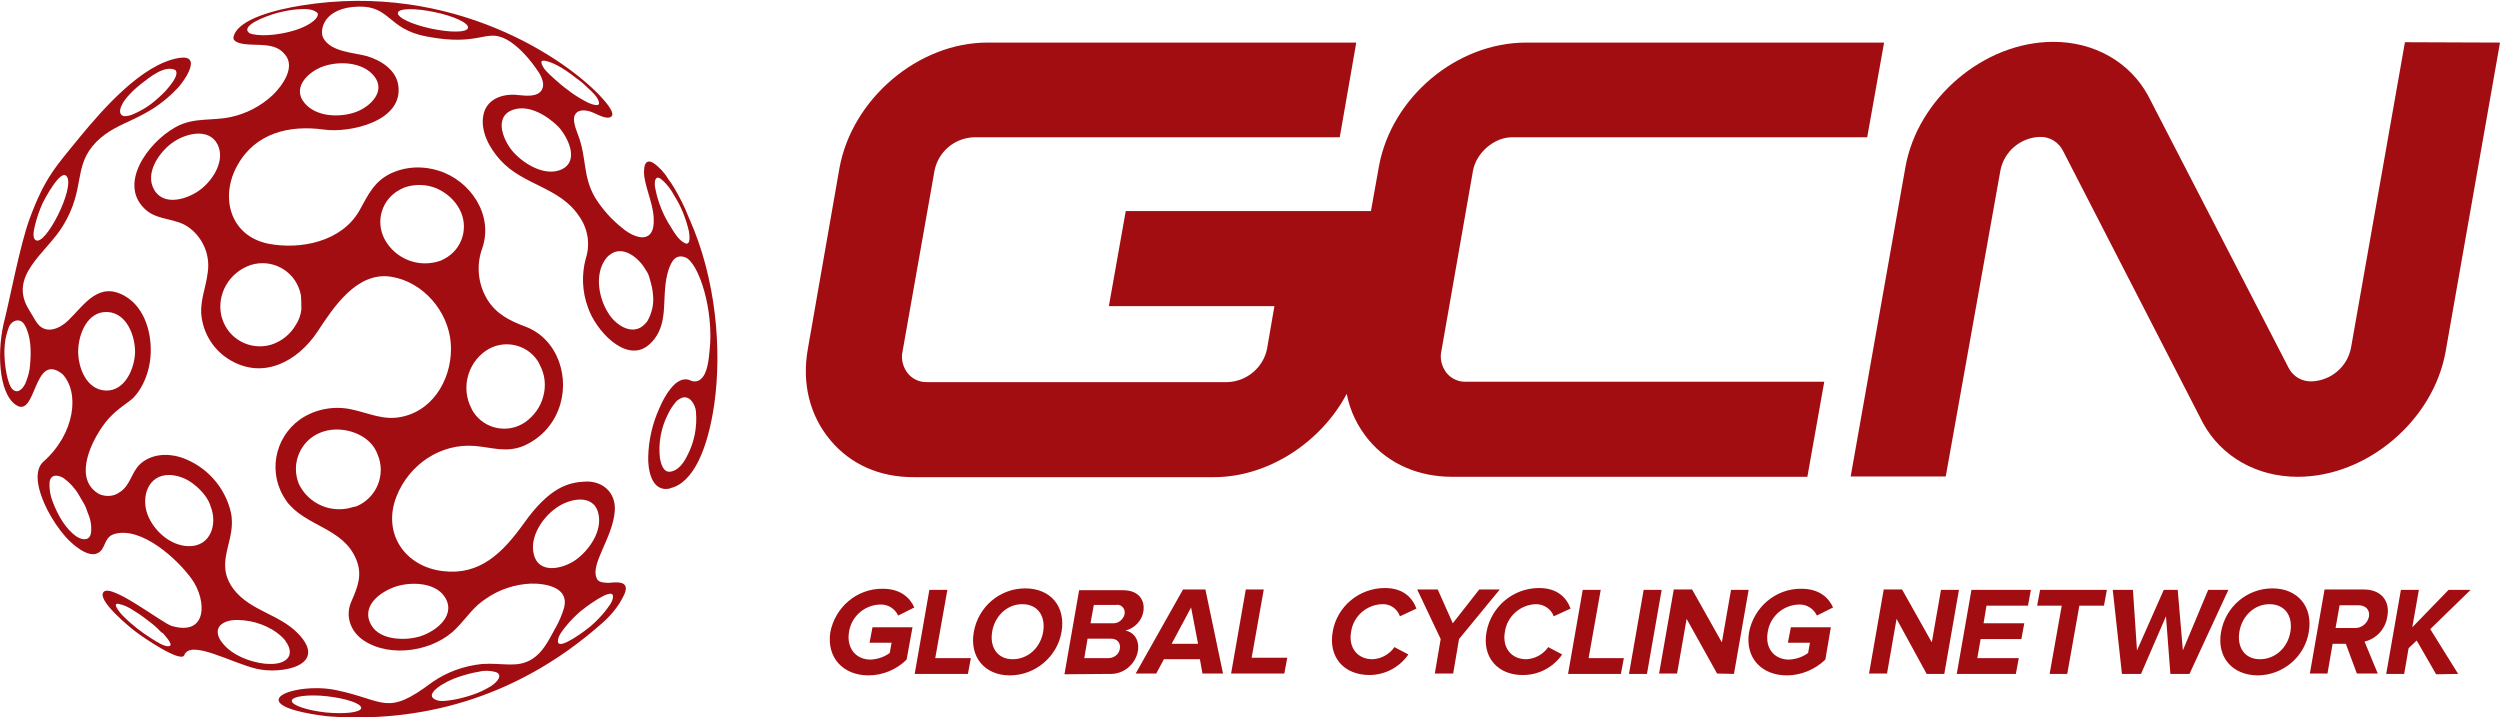
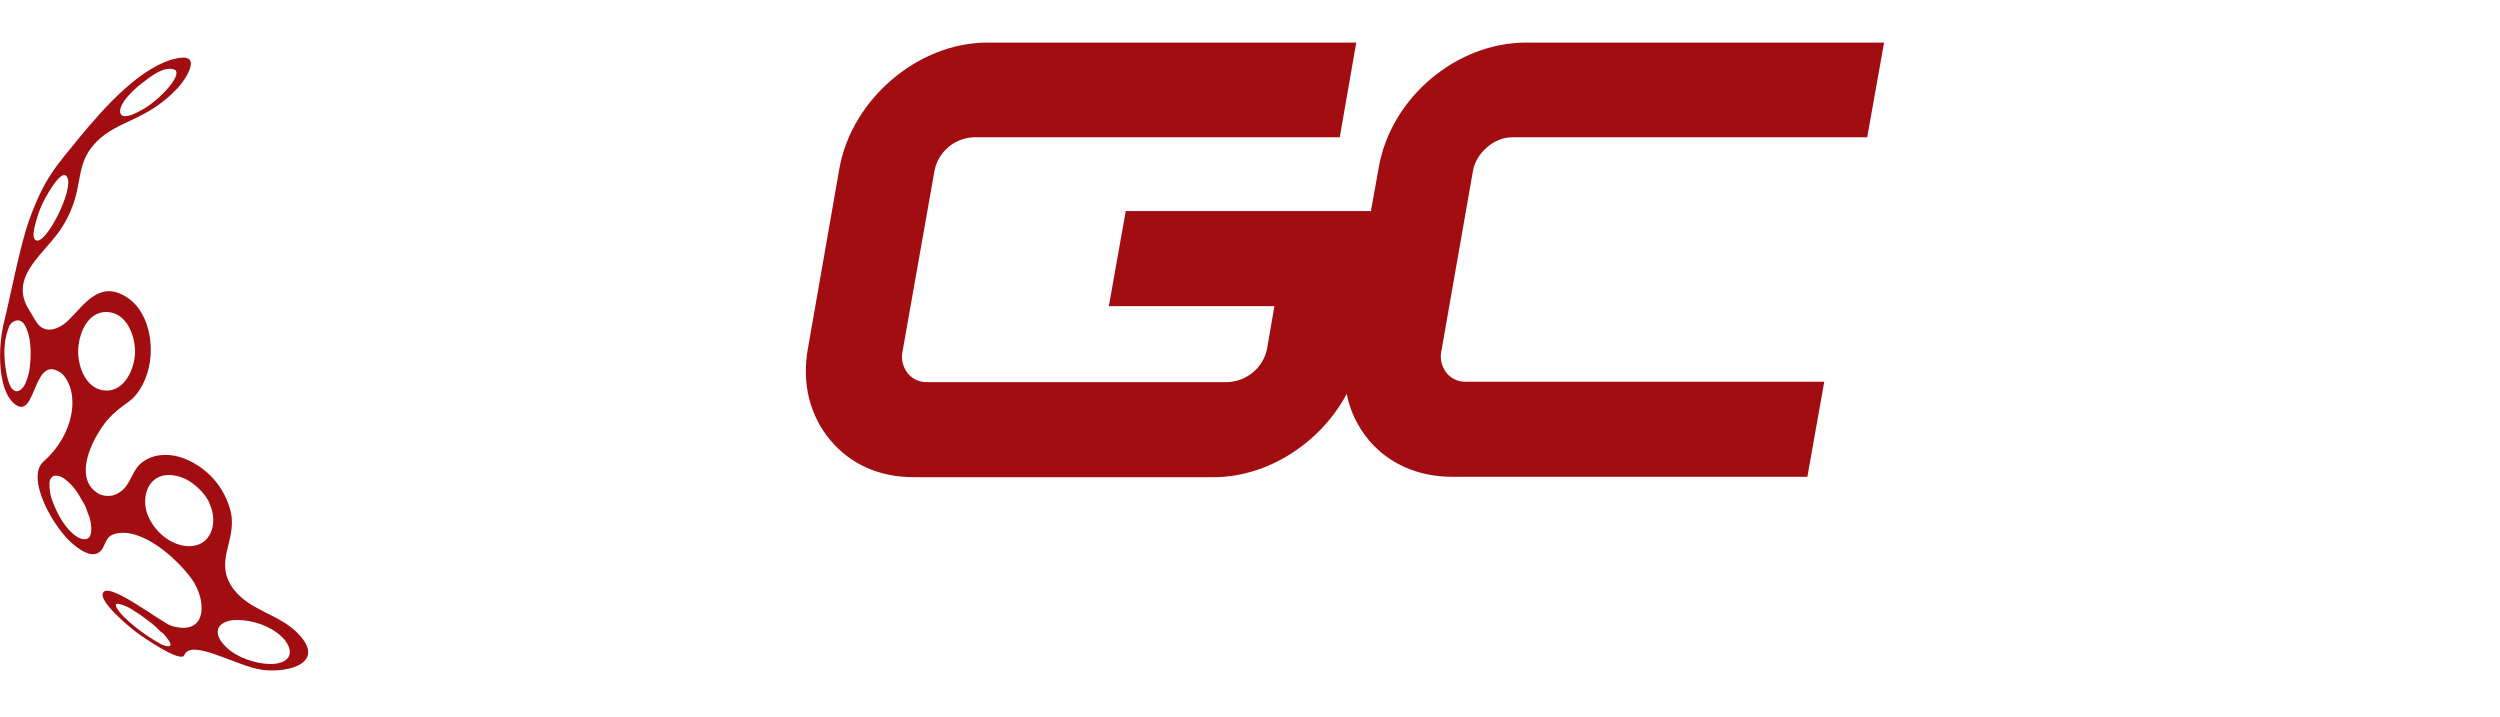
<svg xmlns="http://www.w3.org/2000/svg" xmlns:ns1="http://www.inkscape.org/namespaces/inkscape" xmlns:ns2="http://sodipodi.sourceforge.net/DTD/sodipodi-0.dtd" ns1:version="1.0 (4035a4fb49, 2020-05-01)" ns2:docname="GCNLogo.svg" xml:space="preserve" style="enable-background:new 0 0 681.1 195.4;" viewBox="0 0 681.1 195.4" y="0px" x="0px" id="Layer_1" version="1.1">
  <defs id="defs21" />
  <ns2:namedview ns1:current-layer="Layer_1" ns1:window-maximized="1" ns1:window-y="-8" ns1:window-x="-8" ns1:cy="373.46249" ns1:cx="103.14221" ns1:zoom="0.54452727" showgrid="false" id="namedview19" ns1:window-height="715" ns1:window-width="1366" ns1:pageshadow="2" ns1:pageopacity="0" guidetolerance="10" gridtolerance="10" objecttolerance="10" borderopacity="1" bordercolor="#666666" pagecolor="#a20d12" />
  <style id="style2" type="text/css">
	.st0{fill:#a20d12;}
</style>
  <title id="title4">GCNLogo</title>
  <path style="fill:#a20d12" id="path6" d="M379.6,126.2" class="st0" />
-   <path style="fill:#a20d12" id="path8" d="M236.6,184c3.9,0,7.7-1.6,10.4-4.3l1.6-8.8h-10.9l-0.8,4.2h6l-0.5,2.8c-1.5,1.1-3.3,1.7-5.2,1.8  c-4.1,0-6.6-3.2-5.9-7.5c0.6-4.2,4.2-7.4,8.5-7.5c2.1-0.1,4,1.1,4.9,3l4.4-2.2c-1.2-2.7-3.8-5.1-8.6-5.1c-7-0.1-13,5-14.3,11.9  C225.2,179.3,229.8,184,236.6,184 M263.7,183.6l0.8-4.3h-9.7l3.3-18.6h-4.9l-4,22.9H263.7z M275.1,184c6.9,0,12.9-5,14.1-11.8  c1.2-6.9-2.9-11.9-9.9-11.9c-6.9,0-12.8,5-14,11.9C264.1,179,268.3,184,275.1,184 M275.9,179.6c-4.2,0-6.3-3.3-5.6-7.5  s4-7.5,8.2-7.5s6.4,3.2,5.7,7.5S280.1,179.6,275.9,179.6 M302.2,183.6c3.8,0.2,7.1-2.5,7.8-6.2c0.5-2.9-1-5.2-3.4-5.6  c2.5-0.6,4.5-2.7,4.9-5.2c0.5-3-1.2-5.8-5.5-5.8h-12l-4,22.9L302.2,183.6z M303.2,169.8h-6.1l0.9-5h6.1c1.1-0.2,2.1,0.6,2.3,1.7  c0,0.3,0,0.5,0,0.8C306,168.8,304.7,169.9,303.2,169.8 M301.7,179.3h-6.3l0.9-5.3h6.3c1.9,0,2.7,1.2,2.5,2.7  C304.9,178.3,303.4,179.4,301.7,179.3 M333.2,183.5l-4.8-22.9h-6.1l-12.9,22.9h5.6l2.1-3.9h9.8l0.7,3.9H333.2z M326.4,175.4h-7.2  l5.3-9.9L326.4,175.4z M349.9,183.5l0.8-4.3H341l3.3-18.6h-4.9l-4,22.9H349.9z M373.1,183.9c4.2,0,8.2-2.1,10.6-5.6l-3.8-2  c-1.4,2-3.6,3.2-6,3.3c-4.1,0-6.6-3.2-5.8-7.5c0.6-4.2,4.2-7.4,8.5-7.5c2.2-0.1,4.1,1.3,4.8,3.3l4.5-2.1c-1.1-2.9-3.5-5.6-8.6-5.6  c-7,0-13,5-14.2,11.8C361.8,179.1,366.2,183.9,373.1,183.9 M395.9,183.5l1.6-9.4l11.1-13.5h-5.6l-7.2,9.2l-4.1-9.2h-5.6l6.4,13.5  l-1.6,9.4L395.9,183.5z M415,183.9c4.2,0,8.2-2.1,10.6-5.6l-3.8-2c-1.4,2-3.6,3.2-6,3.3c-4.1,0-6.6-3.2-5.8-7.5  c0.6-4.2,4.2-7.4,8.5-7.5c2.1,0,4.1,1.3,4.8,3.3l4.6-2.1c-1.1-2.9-3.5-5.6-8.6-5.6c-7,0-13,5-14.3,11.9  C403.7,179.1,408.1,184,415,183.9 M441.6,183.6l0.8-4.3h-9.6l3.3-18.6h-4.9l-4,22.9H441.6z M452.7,160.7h-4.9l-4,22.9h4.9  L452.7,160.7z M472.4,183.6l4-22.9h-4.8l-2.5,14.3l-8.1-14.4h-5l-4,22.9h4.9l2.6-14.9l8.3,14.9L472.4,183.6z M486.8,184  c3.9,0,7.7-1.6,10.5-4.3l1.5-8.8h-10.9l-0.8,4.2h6l-0.5,2.8c-1.5,1.1-3.3,1.7-5.2,1.8c-4.1,0-6.6-3.2-5.8-7.5  c0.6-4.2,4.2-7.4,8.5-7.5c2.1-0.1,4,1.1,4.9,3l4.4-2.2c-1.2-2.7-3.8-5.1-8.6-5.1c-7-0.1-13,5-14.3,11.9  C475.4,179.3,480,184,486.8,184 M529.7,183.6l4-22.9h-4.9l-2.5,14.3l-8.1-14.4h-5l-4,22.9h4.9l2.6-14.9l8.2,15L529.7,183.6z   M549.2,183.6l0.8-4.3h-11.3l0.9-5.2h11.1l0.8-4.3h-11.1l0.8-4.8h11.3l0.8-4.3h-16.2l-4,22.9L549.2,183.6z M563.2,183.6l3.3-18.6  h6.7l0.8-4.3h-18.2l-0.8,4.3h6.7l-3.3,18.6H563.2z M596.5,183.6l10.6-22.9h-5.5l-6.9,16.5l-1.4-16.5h-3.8l-7.3,16.5l-1.1-16.5h-5.5  l2.5,22.9h5.2l6.8-15.7l1.2,15.7H596.5z M615,184c6.9,0,12.9-5,14-11.8c1.2-6.9-3-11.9-9.9-11.9c-6.9,0-12.8,5-14,11.9  C603.9,179,608.1,183.9,615,184 M615.7,179.6c-4.2,0-6.3-3.3-5.6-7.5s4-7.5,8.2-7.5s6.4,3.2,5.7,7.5S619.9,179.6,615.7,179.6   M647.8,183.5l-3.6-8.7c3.3-0.8,5.7-3.5,6.2-6.8c0.8-4.2-1.6-7.4-6.4-7.4h-10.7l-4,22.9h4.8l1.4-8.1h3.6l3,8.1H647.8z M641.4,171.1  h-5.1l1.1-6.2h5.1c1.9,0,3.2,1.1,2.9,3.1C645,169.9,643.3,171.2,641.4,171.1 M669.7,183.6l-7.6-12.2l11-10.7h-6l-9.9,10.2l1.8-10.2  h-4.9l-4,22.9h4.9l1.2-7l2.2-2.1l5.3,9.2L669.7,183.6z" class="st0" />
-   <path style="fill:#a20d12" id="path10" d="M655.2,11.5l-14.7,83.3c-1,5.1-5.4,8.9-10.7,9.1c-2.6,0.1-5.1-1.3-6.3-3.7L585.2,26c-5-9.1-14.6-14.6-25.8-14.6  c-18.9,0-37,15.4-40.3,34.2l-14.9,84.2h25.9L545,46.4c1-5.1,5.4-8.9,10.7-9.1c2.7-0.1,5.1,1.4,6.3,3.7l38.2,74.3  c5,9.1,14.6,14.6,25.8,14.6c18.9,0,37-15.4,40.3-34.2l14.8-84.1L655.2,11.5z" class="st0" />
  <path style="fill:#a20d12" id="path12" d="M401.3,46.5c0.9-4.9,5.8-9.1,10.6-9.1h96.8l4.6-25.8h-97.5c-18.9,0-36.6,14.8-40.1,33.6c0,0.1,0,0.1-2.2,12.3  h-66.8l-4.6,25.9h45.1L345.2,95c-1,5.1-5.5,8.9-10.7,9.1h-81.8c-2.1,0.1-4.1-0.8-5.4-2.4c-1.3-1.7-1.9-3.9-1.4-6l8.7-49.2  c1-5.1,5.4-8.9,10.7-9.1H365l4.5-25.8H269c-18.9,0-36.9,15.4-40.3,34.2L220.1,95c-1.7,9.4,0.5,18.2,6.1,24.9s13.5,10.1,22.7,10.1  h81.8c14.8,0,29.2-9.5,36.2-22.7c0.9,4.7,3,9,6.1,12.7c5.4,6.4,13.5,9.9,22.6,9.9h96.8l4.6-25.9h-97.5c-2.1,0.1-4.1-0.8-5.4-2.4  c-1.3-1.7-1.9-3.9-1.4-6L401.3,46.5z" class="st0" />
  <path style="fill:#a20d12" id="path14" d="M4.3,110.3c5.7,3.9,4.7-14.7,12.7-8.4l0.3,0.2l-0.4-0.3c4.9,5,3.6,16.3-5.1,24l0,0c-1.9,1.7-2.6,5.7,1.1,13.1  c1.4,2.7,3,5.1,5,7.4c1.6,1.8,6,5.8,8.7,4.4c2.3-1.1,1.6-4.3,4.5-5.2c7.4-2.2,17.2,6.8,21.1,12.2c4.2,5.8,4.4,15.8-5.5,12.8  c-2.4-0.7-16.1-11.4-18.4-9.3s7.4,10,8.8,11c1.8,1.4,12.2,8.5,13.1,6.3c1.7-4.4,12.8,2.1,19.7,3.7c6.6,1.6,19.8-0.8,11.3-9.6  c-5.1-5.3-12.9-6.1-17.5-12c-5.7-7.5,0.9-13.2-0.8-21c-1.6-7-6.8-12.7-13.6-15c-3.8-1.2-8.2-0.9-11.2,1.9c-2.3,2.2-2.6,5.8-5.5,7.6  c-1.6,1.2-3.8,1.3-5.6,0.5c-6.5-3.7-3.1-12.6,0.9-18.4c2.4-3.5,5.2-5.3,7.2-6.8c0.3-0.3,0.7-0.5,1-0.8c0,0,0-0.1,0.1-0.1  c2.9-2.9,4.5-7.4,4.8-11.3c0.5-6-1.4-13.3-6.9-16.5c-7.2-4.2-11.1,2.3-15.5,6.6c-2.5,2.4-6.4,4-8.7,0.4c-0.5-0.7-1.3-2.2-2-3.3  c-5.8-9.3,4.7-15.4,9.2-22.8c6.4-10.4,2.6-16.3,9.2-23c6-6,13.5-5.5,22.1-14.6c1.9-2,6.9-9.3,0.3-8.2c-10.1,1.7-20.8,14.1-27,21.6  C15.3,45.3,12.2,48.3,8,59.8c-2.5,6.8-5.4,22-6.7,27.1C-0.9,95.2-0.5,107,4.3,110.3 M46.2,176c-1.3,0.4-3.7-1.3-4.7-1.9  c-2.9-1.8-5.6-3.9-8-6.3c-0.3-0.3-3.2-3.5-1.3-3.3c1.6,0.3,3,1,4.3,1.9c1.5,0.9,3,2,4.4,3.1c0.6,0.5,1.3,1,1.9,1.6  c0.2,0.2,1.2,1.3,1.4,1.3l0.1,0.1c0,0,0,0,0-0.1C44.7,172.9,47.3,175.6,46.2,176 M60.2,170.2c1.6-1.4,4.1-1.4,6.2-1.2  c4.1,0.4,8.7,2.3,11.4,5.6c-0.1,0,0,0,0,0.1c1.1,1.4,1.8,3.5,0.3,4.9s-4.2,1.4-6.1,1.2c-4.1-0.5-8.7-2.3-11.3-5.5  C59.4,173.8,58.6,171.7,60.2,170.2 M46.2,129.4c2.5,0.1,4.9,1.1,6.8,2.7c1.8,1.4,3.8,3.7,4.4,5.9l0,0c1.9,4.8,0,10.9-6,10.8  c-5-0.1-9.5-4.2-11.2-8.6C38.4,135.4,40.3,129.3,46.2,129.4 M24.8,145.1c-0.3,2.3-2.3,2.1-3.9,1.1c-3.1-2.1-5.2-6-6.5-9.4  c-0.7-1.7-1-3.5-0.9-5.4c0.3-2.3,2.3-2.1,3.9-1.1c1.6,1.2,3,2.7,4,4.4c0.5,0.8,0.9,1.6,1.4,2.4c0.5,0.8,0.8,1.7,1.1,2.6  c0,0,0,0,0,0.1c0,0,0,0,0-0.1C24.7,141.5,25,143.3,24.8,145.1 M26.1,134.4c0.4,0.2,0.7,0.4,1.1,0.6  C26.8,134.8,26.5,134.6,26.1,134.4 M29.2,85c5.3,0.2,7.6,6.4,7.6,10.9l0,0c-0.1,4.4-2.7,10.7-8,10.5s-7.6-6.4-7.5-10.9  S23.8,84.8,29.2,85 M34.6,26.5c1.2-1.4,2.5-2.6,3.9-3.7c2.2-1.7,6.4-5.2,9.3-3.7c1,1.2-1,3.6-1.7,4.5c-1.1,1.4-2.4,2.6-3.8,3.8  c-1.4,1.2-2.9,2.2-4.5,3c-1,0.5-3.8,2-4.8,0.8S33.8,27.4,34.6,26.5 M9.6,61.1c0.5-1.9,1.1-3.7,1.9-5.5c0.5-1.1,5.1-9.9,6.7-7.5  c2.3,3-5.9,19.2-8.5,17.3C8.6,64.7,9.4,62.1,9.6,61.1 M1.3,93.9c0.1-1.7,0.6-3.4,1.2-5c0.9-1.8,3.1-2.3,4.2-0.4  c1.8,3.1,1.8,7.3,1.5,10.8l0,0c-0.1,1.8-0.6,3.5-1.3,5.2c-0.9,1.8-2.4,3-3.8,1.2C1.7,103.6,0.9,97.4,1.3,93.9" class="st0" />
-   <path style="fill:#a20d12" id="path16" d="M74.3,25.9c-3.2,3-7.2,5.1-11.5,6c-5.2,1.1-10,0-14.9,2.7c-7.8,4.3-16.1,16-7.9,22.8c3.3,2.7,8,2,11.5,4.6  c3.8,2.8,5.8,7.5,5.1,12.2c-0.5,4.4-2.4,8.1-1.6,12.7c0.8,4.7,3.6,8.8,7.7,11.2c9.1,5.4,18.4,0.3,23.7-7.6  c4.4-6.7,10.8-16.6,20.2-15.1c8.7,1.4,15.5,9.4,16.2,18c0.7,8.7-4.1,18.1-13.1,20.1c-5.2,1.2-9.2-1-14.1-2c-4.8-1-9.9,0-13.9,2.8  c-7.1,5.1-8.8,15-3.7,22.1c0,0.1,0.1,0.1,0.1,0.2c5.2,6.9,15.3,7.1,18.9,15.7c1.8,4.2,0.5,7.5-1.2,11.4c-1.9,4.1-0.3,8.4,3.3,10.8  c7.4,4.9,19.4,2.9,25.4-3.5c2.7-2.8,4.6-5.8,7.9-7.9c3.6-2.5,7.8-3.9,12.2-4.1c4-0.1,10.5,1,9.1,6.5c-0.6,2.1-1.5,4.1-2.6,6  c-1.8,3.3-3.3,6.3-6.2,8.1c-4,2.5-8.1,0.9-13.6,1.3c-4.9,0.5-9.6,2.2-13.6,5c-12.5,9.4-12.7,4.9-26.2,2.1  c-7.2-1.5-16.6,0.5-15.5,3.1s11.6,3.9,13.9,4.1c23.4,1.6,50-4.1,74-25.3c2.3-2,4.3-4.3,5.7-7c3.1-5.4-2.6-4.1-4-4.1  c-1.6-0.1-2.7-0.2-3.1-1.4c-1.6-3.9,4.5-11,5-18.3c0.3-5.1-3.5-8.1-8-7.9s-9.7,1.4-16.8,11.4c-5.8,8.1-12,14.2-22,13  c-10.4-1.2-16.6-10.3-12.7-20.3c3.4-8.7,12-14.6,21.4-13.8c4.7,0.4,8.5,1.9,13.2,0c4.4-1.9,7.8-5.4,9.5-9.8c3.4-8.5,0-19.3-8.9-22.7  c-4.3-1.6-8-3.4-10.5-7.5c-2.5-4.2-3-9.3-1.3-13.9c3.1-9-3.2-18.4-11.9-21.1c-4.1-1.3-8.5-1.2-12.5,0.5c-5,2.2-6.6,5.9-9.1,10.4  c-4.8,8.4-15.9,10.7-24.8,9C62.5,64.2,59.9,53.5,64.7,45c4.9-8.8,14.2-11,23.5-9.7c7,1,21.8-2.2,20.3-12.1c-0.6-4.2-4.8-6.8-8.5-7.9  c-3.6-1-9.8-1.1-11.9-4.9c-1.2-2.2,0.1-8.4,9.6-8.6c8.6-0.2,8,6.1,18.3,8.1c14.8,2.9,16.2-2.2,21.9,0.8c3.4,1.8,6.7,5.7,8.8,8.9  c0.9,1.4,1.8,3.4,0.9,4.9c-1.2,2-4.3,1.6-6.4,1.4c-4-0.5-8.6,0.9-9.5,5.4s1.7,9.1,4.6,12.3c6.2,6.9,16.1,7.3,21.4,15.2  c2.4,3.3,3.2,7.6,1.9,11.6c-1.2,4.4-1,9.1,0.6,13.4c2.1,6.2,10,14.8,16,10.6c1.1-0.8,2.1-1.9,2.8-3.1c2.3-3.9,1.8-8.3,2.2-12.7  c0.1-1.7,0.7-5.9,2.3-7.8c0.7-0.9,2-1.2,3.1-0.7h0.1c3.7,1.5,7.9,14.6,6.6,25.6c-0.2,1.9-0.5,6.1-2.4,7.6c-0.8,0.7-1.9,0.8-2.9,0.3  c-1.4-0.6-2.8-0.1-4.1,1c-2,1.8-3.6,5-4.3,6.7c-1.9,4.2-2.9,8.7-3,13.2c-0.1,3,0.7,9.7,5.9,8.6c0.1,0,0.1,0,0.1-0.1  c6.2-1.4,10.2-10.5,12-22.9c2.1-14.8,0.5-34.2-6.8-50.5c-0.1-0.2-0.2-0.5-0.3-0.7c-1-2.6-2.3-5.1-3.7-7.5c-0.5-0.9-1.1-1.8-1.8-2.7  c-1-1.7-2.4-3.2-4-4.3c-0.8-0.5-1.4-0.5-1.8-0.2c-0.8,0.6-0.8,2.5-0.7,3.7c0.6,4.3,2.8,8.3,2.6,12.8c-0.1,1.8-0.6,2.9-1.5,3.5  c-1.8,1.2-4.9-0.2-7.1-2.1c-2.9-2.3-5.4-5.1-7.4-8.3l0,0c-3.4-5.9-2.2-10.7-4.6-17c-0.5-1.4-1.7-4.2-0.8-5.6  c0.9-1.6,3.2-1.2,4.7-0.6c1.1,0.4,3.8,2.1,5.1,1.2s-1.6-4.1-2.2-4.8c-9.5-10.7-40.8-32.2-82.2-25.5c-6.3,1-17.6,3.6-18.5,8.7  c-0.1,0.8,0.8,1.5,2.9,1.8c3.6,0.5,8.4-0.5,11,2.7C80.7,18.1,77,23.3,74.3,25.9 M88.7,194.1c-5.2-0.6-9.3-2-9.2-3.2s4.5-1.8,9.7-1.2  s9.3,2,9.2,3.2S93.9,194.6,88.7,194.1 M133.8,186.9c-1.6,1-3.3,1.8-5.1,2.4c-1.8,0.6-3.6,1.1-5.5,1.4c-1.5,0.2-3.4,0.6-4.8-0.2  c-2.8-1.5,2.8-4.9,6.6-6.1c1.8-0.6,3.6-1.1,5.5-1.4c1.5-0.4,3.1-0.3,4.6,0.1C137.1,183.9,135.5,185.8,133.8,186.9 M167,162.4  L167,162.4c0.1,1.5-1.4,3.1-2.2,4.2c-1.2,1.5-2.6,2.9-4,4.1c-0.7,0.6-8.6,6.7-8.8,4.1c-0.1-1.5,1.4-3.2,2.2-4.2  c1.2-1.5,2.6-2.9,4-4.1C158.9,165.9,166.8,159.8,167,162.4 M151.5,138.4c3.4-2.5,10.1-4.1,11.5,1.4c1.2,4.8-2.4,10-6.1,12.7  c-3.5,2.5-10.2,4.1-11.5-1.6C144.3,146.2,147.8,141,151.5,138.4 M96.3,138.1c-5.9,2-12.3-0.8-14.9-6.3c-2.2-5.5,0.4-11.7,5.8-13.9  c0.3-0.1,0.5-0.2,0.8-0.3c5.3-1.8,13,0.6,14.9,6.3c2.3,5.4-0.3,11.7-5.7,14C96.9,138,96.6,138.1,96.3,138.1 M108.9,159.5  c4.1-1,10.4-0.6,12.6,3.7l0,0c2.6,5-3.4,9.2-7.5,10.3s-11.2,0.9-13.2-3.9C98.5,164.4,104.7,160.5,108.9,159.5 M132.3,95.6  c4.6-3.2,11-2,14.1,2.6c0.3,0.4,0.5,0.8,0.7,1.3c1.4,2.6,1.7,5.7,0.9,8.5c-0.7,2.8-2.5,5.3-4.9,7c-4.6,3.2-11,2-14.1-2.7  c-0.2-0.3-0.4-0.6-0.5-0.9C125.6,106,127.2,99.2,132.3,95.6 M110.4,51c2.8-0.9,5.8-0.8,8.5,0.3c2.7,1.2,4.9,3.1,6.3,5.7  c2.6,4.9,0.8,10.9-4.1,13.5c-0.3,0.2-0.7,0.3-1,0.5c-5.8,2.1-12.3-0.3-15.3-5.8c-2.6-4.9-0.8-10.9,4.1-13.5  C109.4,51.4,109.9,51.2,110.4,51 M54.8,51.5c-3.4,2.7-10.1,4.9-12.8,0.2c-2.6-4.5,1.3-10.1,4.8-12.7s10.1-4.4,12.5,0.4  c0,0.1,0.1,0.1,0,0C61.4,43.7,58.1,48.9,54.8,51.5 M68.3,72.2c5.7-1.8,11.7,1.4,13.4,7.1c0.1,0.4,0.2,0.8,0.3,1.2  c0.1,1.3,0.1,2.6,0.1,3.9c-0.2,1.5-0.7,2.9-1.5,4.1c-1.5,2.6-3.9,4.5-6.7,5.4c-5.7,1.7-11.7-1.5-13.4-7.2c-0.1-0.2-0.1-0.4-0.2-0.7  C59,80.2,62.4,74.2,68.3,72.2 M187.1,124.4c-0.9,1.8-2.4,3.8-4.4,4.1s-2.6-2.1-2.9-3.6c-0.5-4.2,0.3-8.4,2.2-12.1  c0.6-1.3,1.4-2.5,2.4-3.6c0.5-0.4,1-0.7,1.6-0.9c2.2-0.5,3.5,2.3,3.6,3.8C190,116.5,189.1,120.7,187.1,124.4 M178.9,48.5  c0.3-0.2,0.7-0.1,1.2,0.3c1.5,1.2,2.7,2.8,3.6,4.5c1.9,3,3.2,6.3,4,9.8c0.1,0.7,0.4,2.7-0.3,3.2c-0.3,0.1-0.6,0.1-0.9-0.1  c-1.6-0.8-2.8-2.8-3.7-4.3c-2.1-3.2-3.6-6.9-4.3-10.7C178.3,50.3,178.3,48.9,178.9,48.5 M164.9,70.7c0.4-0.6,0.8-1,1.4-1.4  c3.3-2.5,7.7,0.8,9.6,4.2c0.6,0.8,1,1.8,1.2,2.8c0.4,1.3,0.7,2.6,0.8,4c0.3,2.5-0.3,5.1-1.6,7.3c-0.4,0.5-0.8,0.9-1.3,1.3  c-3.2,2.4-7.5-0.5-9.4-3.8C163.1,81.1,162,74.8,164.9,70.7 M152.9,46.2c-4.4,1.9-9.9-1.4-12.8-4.5c-2.8-2.9-5.9-9.9-0.3-11.8  c4.4-1.5,9.4,1.7,12.4,4.7C154.7,37.4,158,43.9,152.9,46.2 M151.8,17.8c1.7,0.9,3.3,2,4.8,3.2c1.3,0.9,2.5,1.9,3.6,3  c1.1,1,2.8,2.5,3,4s-3.3-0.1-3.7-0.4c-1.7-0.9-3.3-1.9-4.8-3.1c-1.4-1-2.8-2.2-4.1-3.4c-1.1-1-2.8-2.5-3.1-4S151.3,17.5,151.8,17.8   M118.4,3.3c5.3,1.1,9.4,3,9.1,4.3s-4.8,1.3-10,0.2s-9.3-3-9.1-4.3S113.2,2.2,118.4,3.3 M88.3,18c4.3-1.4,10.5-1.1,13.6,2.7l0,0  c3.4,4.2-1.1,8.4-4.9,9.8c-4.4,1.6-10.8,1.4-14-2.4C79.3,23.7,84.3,19.3,88.3,18 M67.9,9c-2.4-1.9,3.8-4.4,7.7-5.5  c2-0.5,4-0.9,6.1-1c1.5-0.1,3.9-0.1,4.9,1.2c0.2,1.6-3.1,3.8-7.5,4.9C72.5,10.3,68.5,9.4,67.9,9" class="st0" />
</svg>